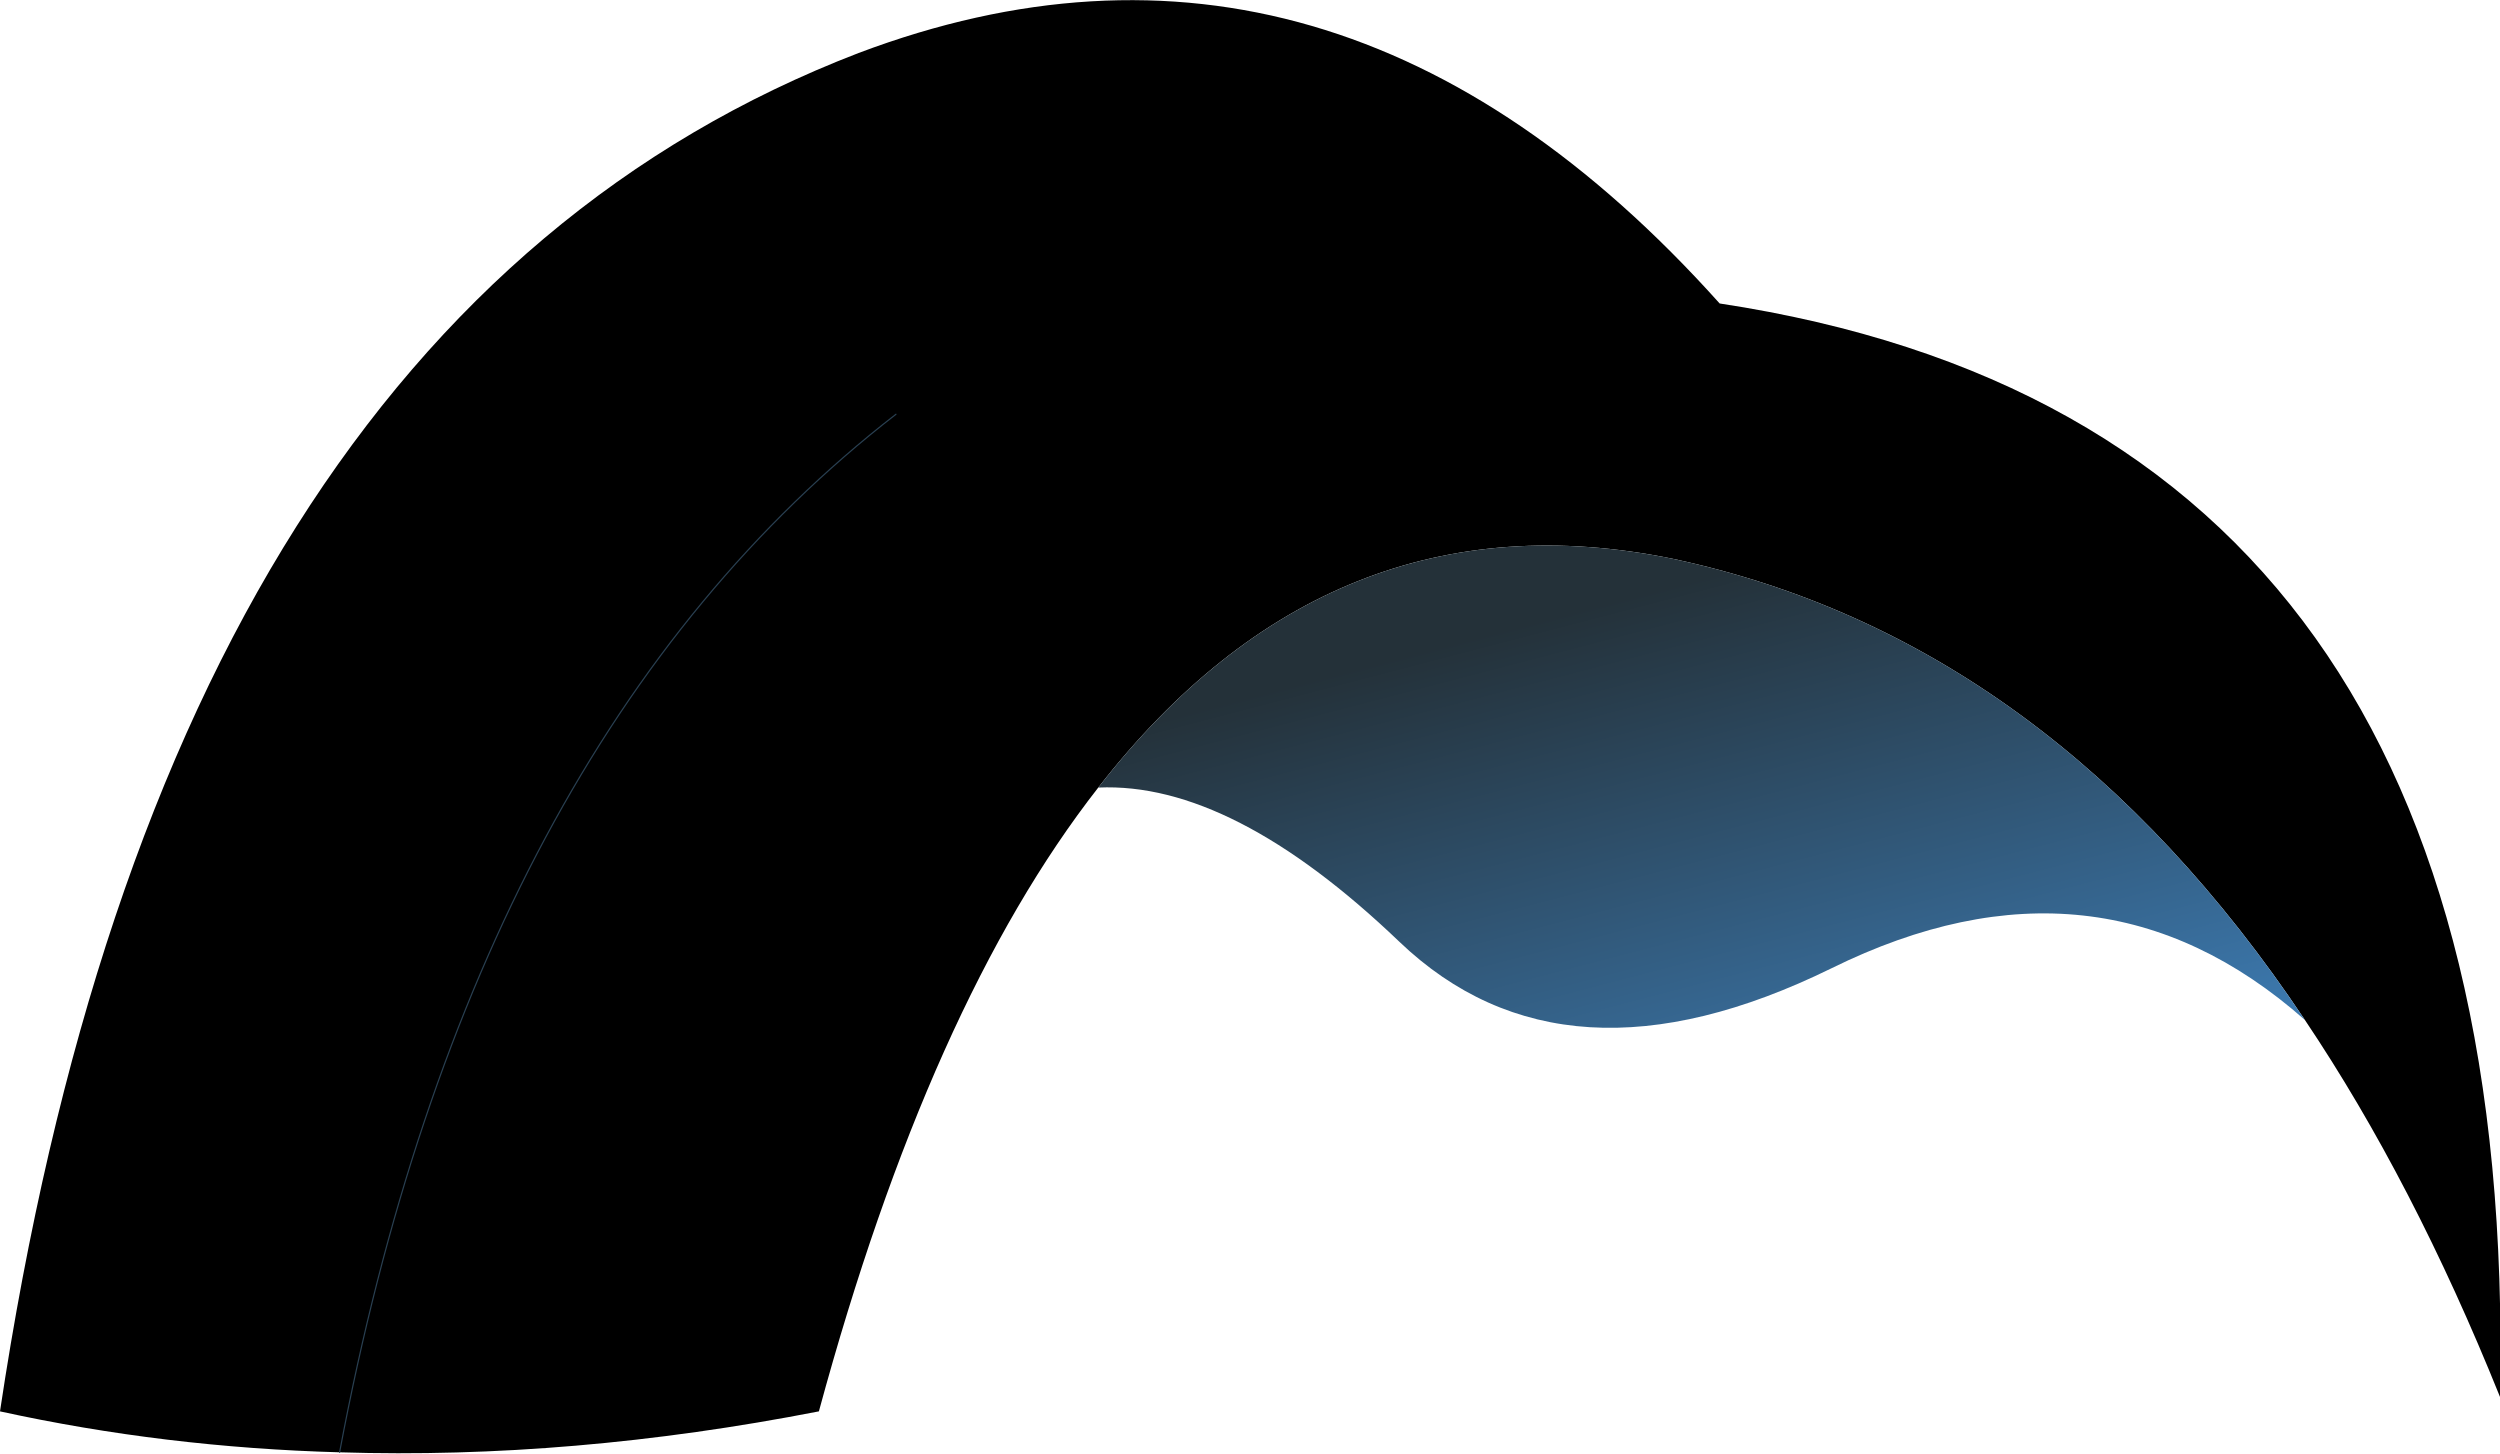
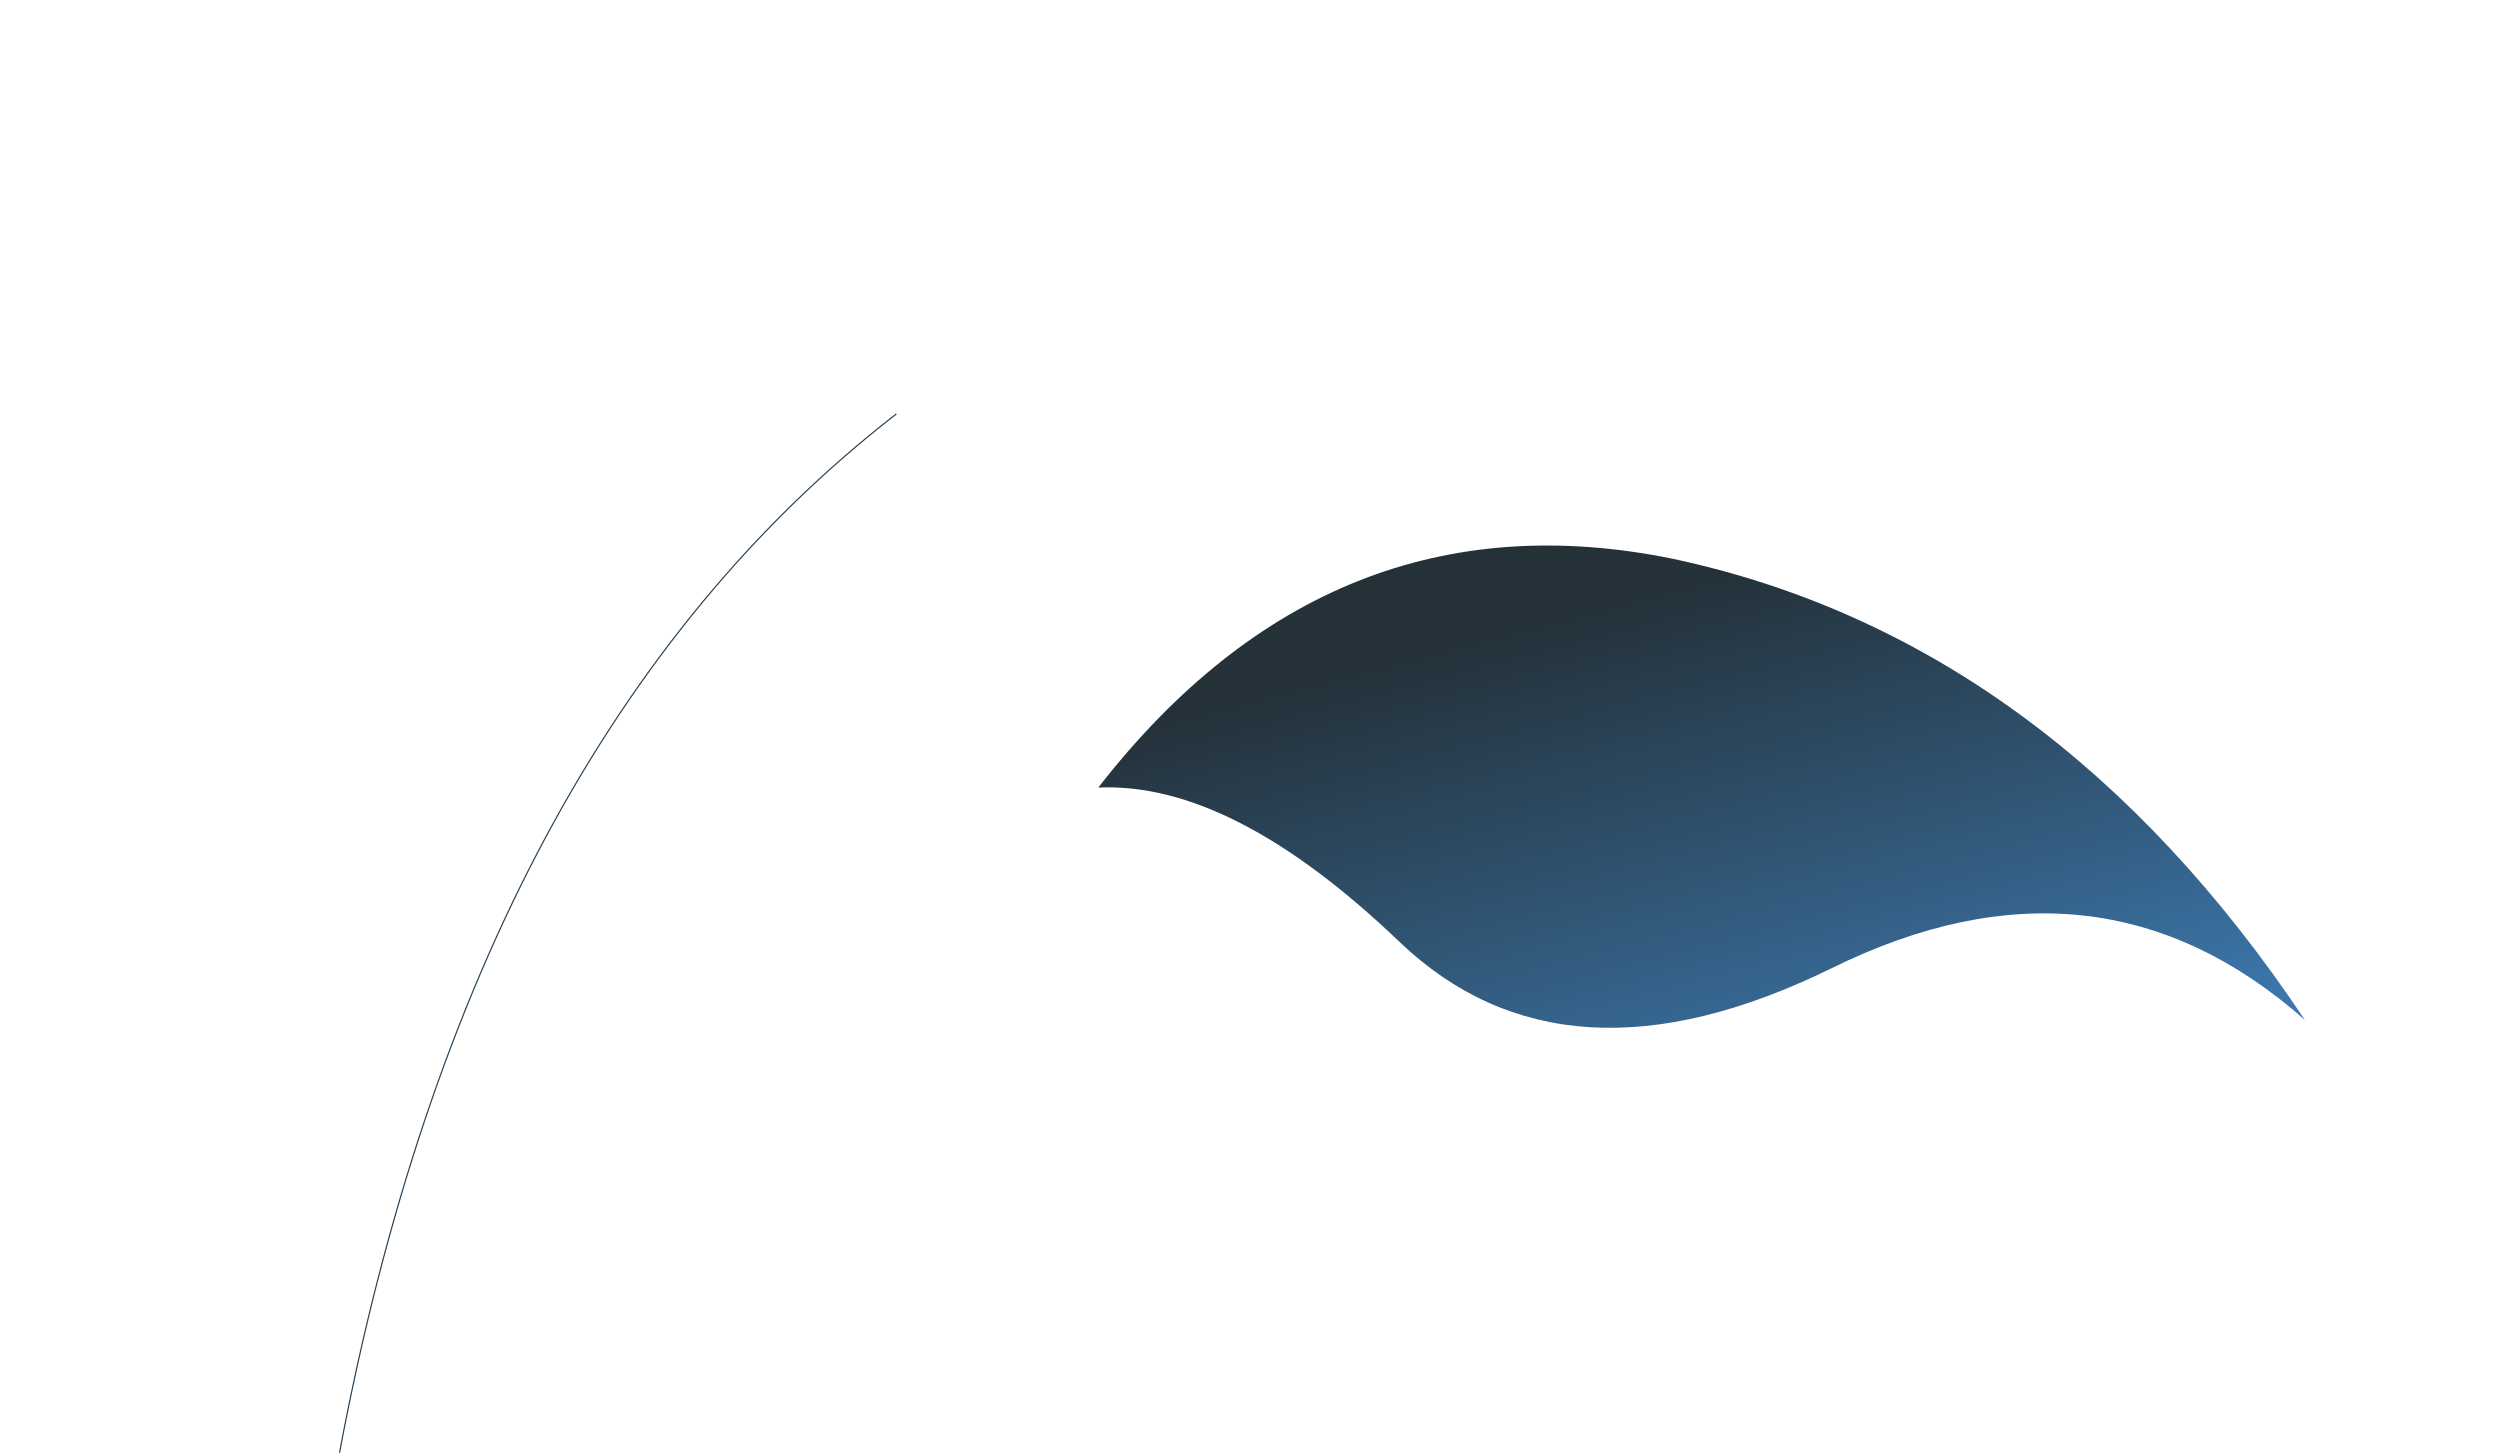
<svg xmlns="http://www.w3.org/2000/svg" height="60.35px" width="103.8px">
  <g transform="matrix(1.0, 0.0, 0.0, 1.0, 51.9, 33.45)">
-     <path d="M-6.3 -0.75 Q-13.3 8.2 -17.9 25.15 -28.15 27.15 -37.8 26.85 -45.05 26.65 -51.9 25.15 -45.1 -20.15 -16.25 -31.25 3.5 -38.7 19.5 -20.85 52.75 -15.8 51.9 24.55 48.3 15.6 43.8 8.9 33.25 -6.9 17.55 -10.25 3.35 -13.15 -6.3 -0.75 M-14.7 -16.25 Q-32.25 -2.65 -37.8 26.85 -32.25 -2.65 -14.7 -16.25" fill="#000000" fill-rule="evenodd" stroke="none" />
    <path d="M43.8 8.9 Q35.2 1.3 24.15 6.75 13.05 12.2 6.2 5.65 -0.75 -1.0 -6.3 -0.75 3.35 -13.15 17.55 -10.25 33.25 -6.9 43.8 8.9" fill="url(#gradient0)" fill-rule="evenodd" stroke="none" />
    <path d="M-37.8 26.85 Q-32.25 -2.65 -14.7 -16.25" fill="none" stroke="#294052" stroke-linecap="round" stroke-linejoin="round" stroke-width="0.05" />
  </g>
  <defs>
    <linearGradient gradientTransform="matrix(0.004, 0.014, -0.023, 0.006, 18.15, 3.05)" gradientUnits="userSpaceOnUse" id="gradient0" spreadMethod="pad" x1="-819.2" x2="819.2">
      <stop offset="0.0" stop-color="#243139" />
      <stop offset="0.992" stop-color="#3c79af" />
    </linearGradient>
  </defs>
</svg>